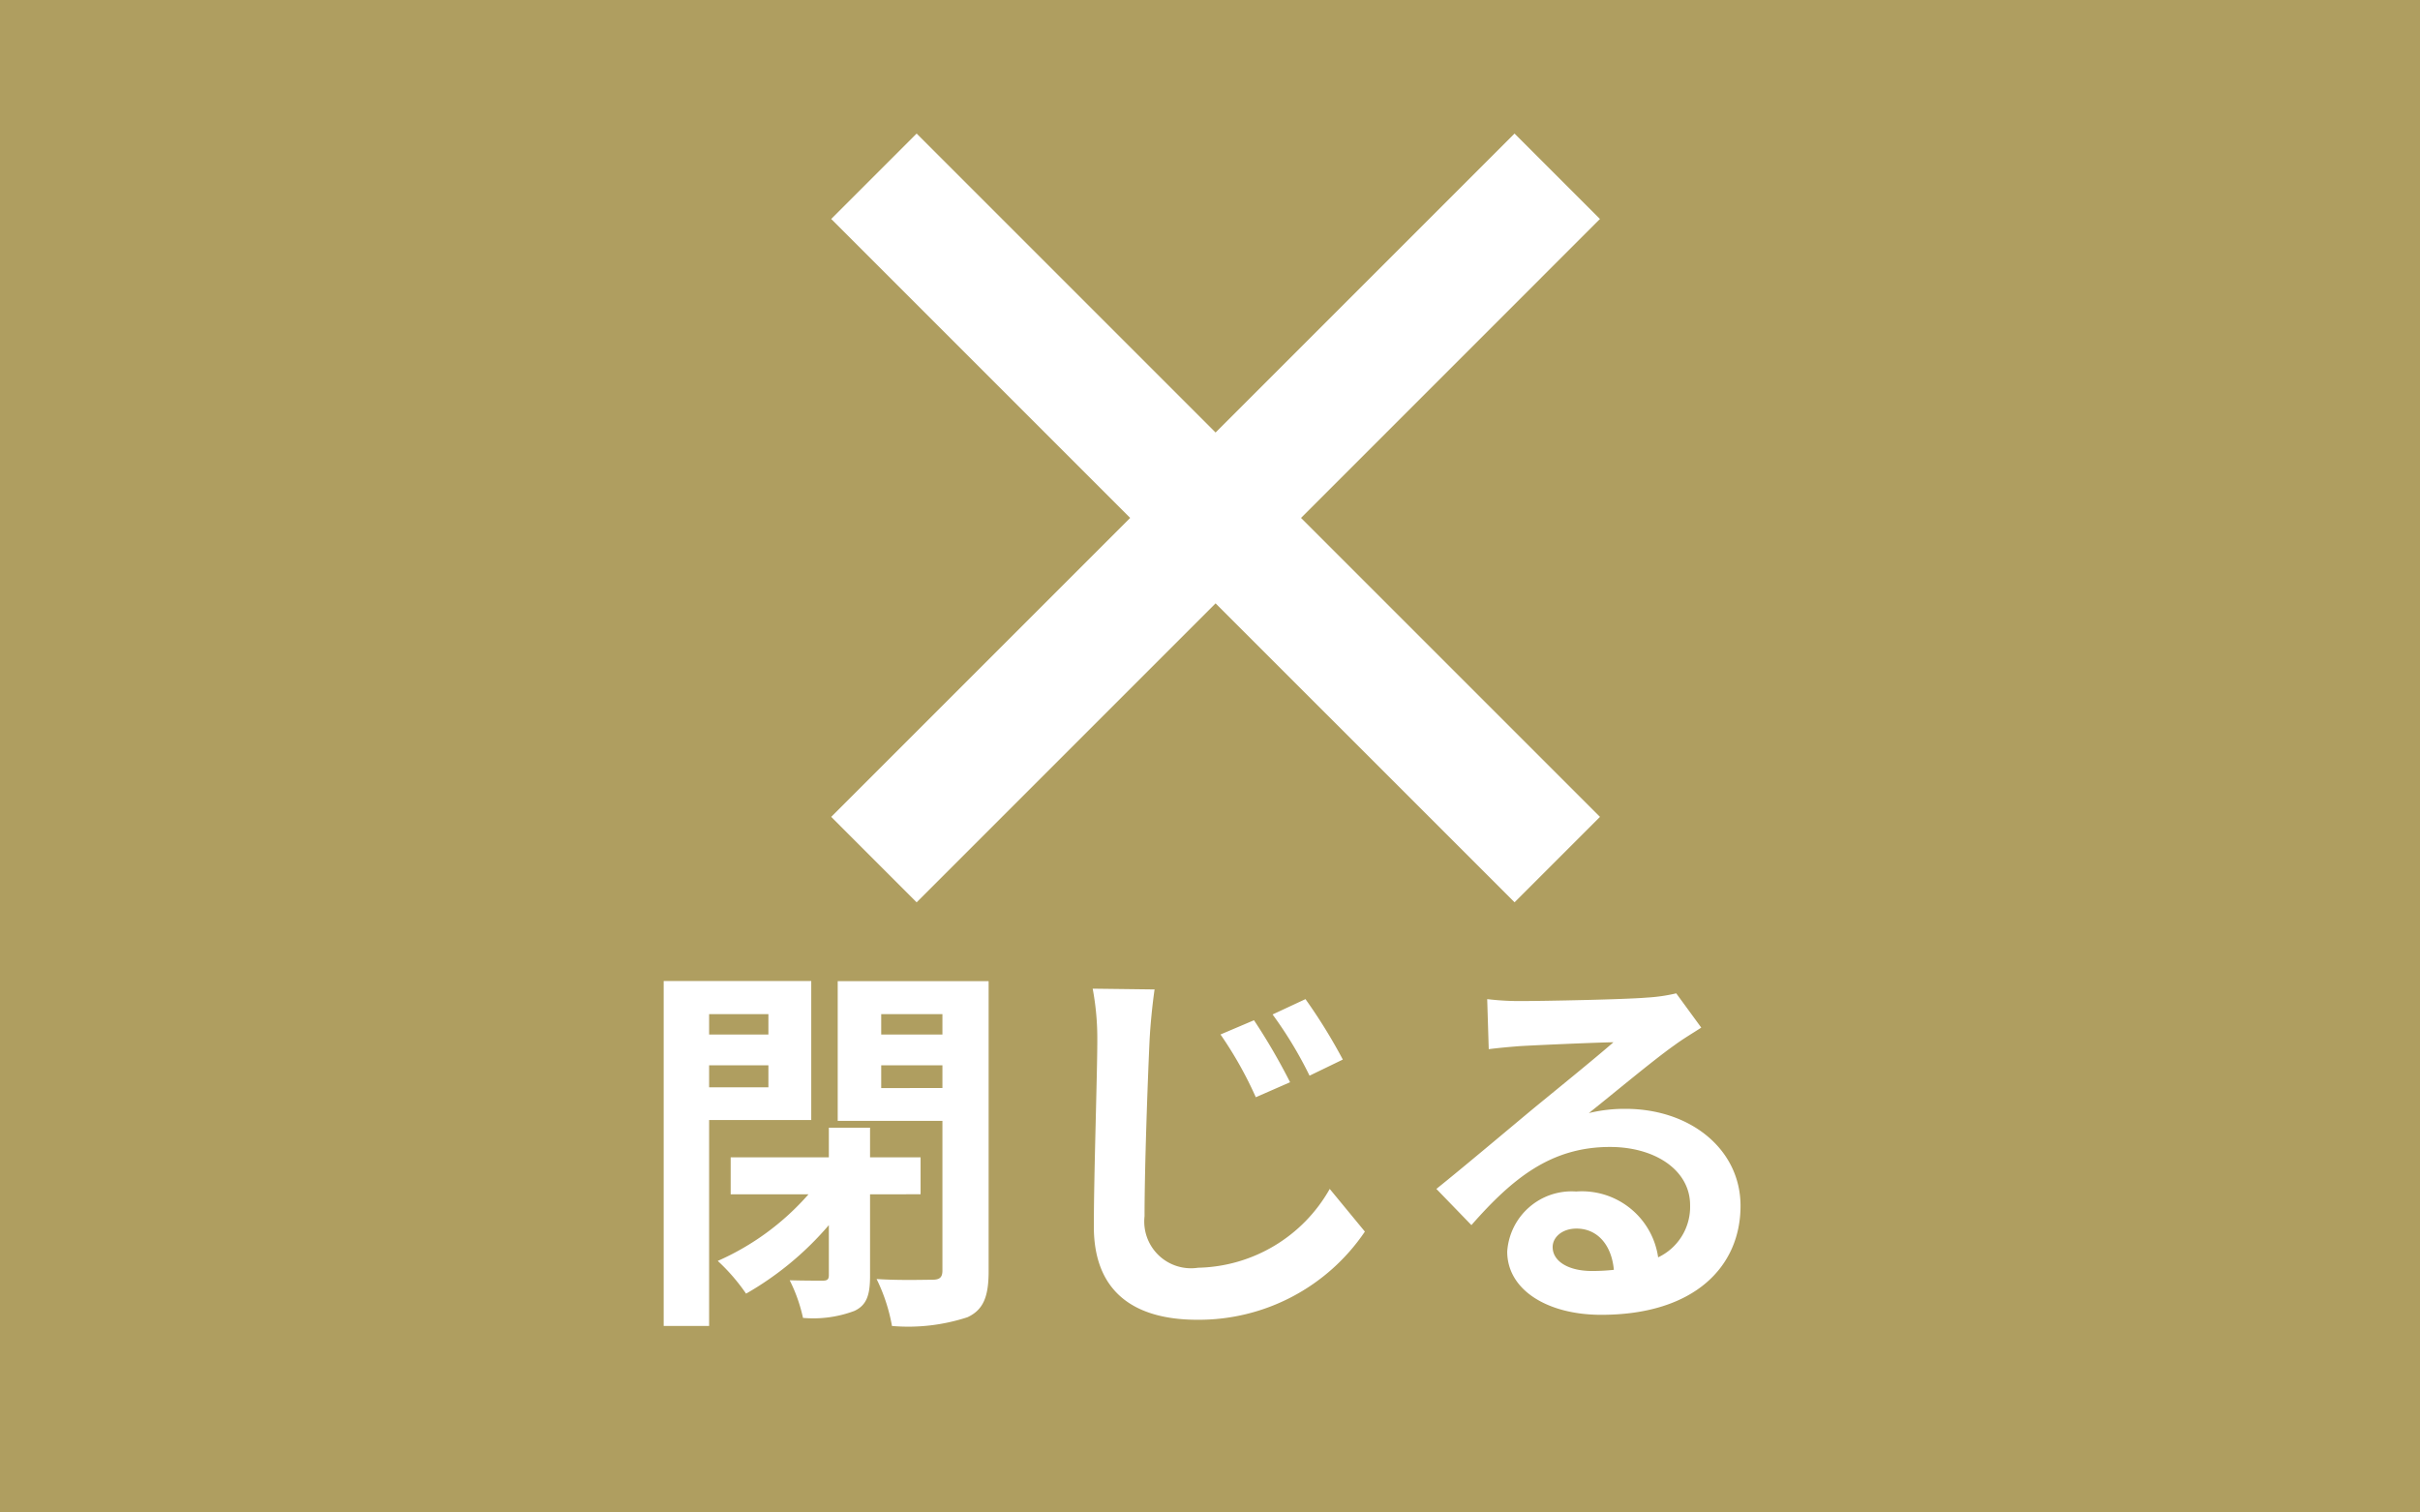
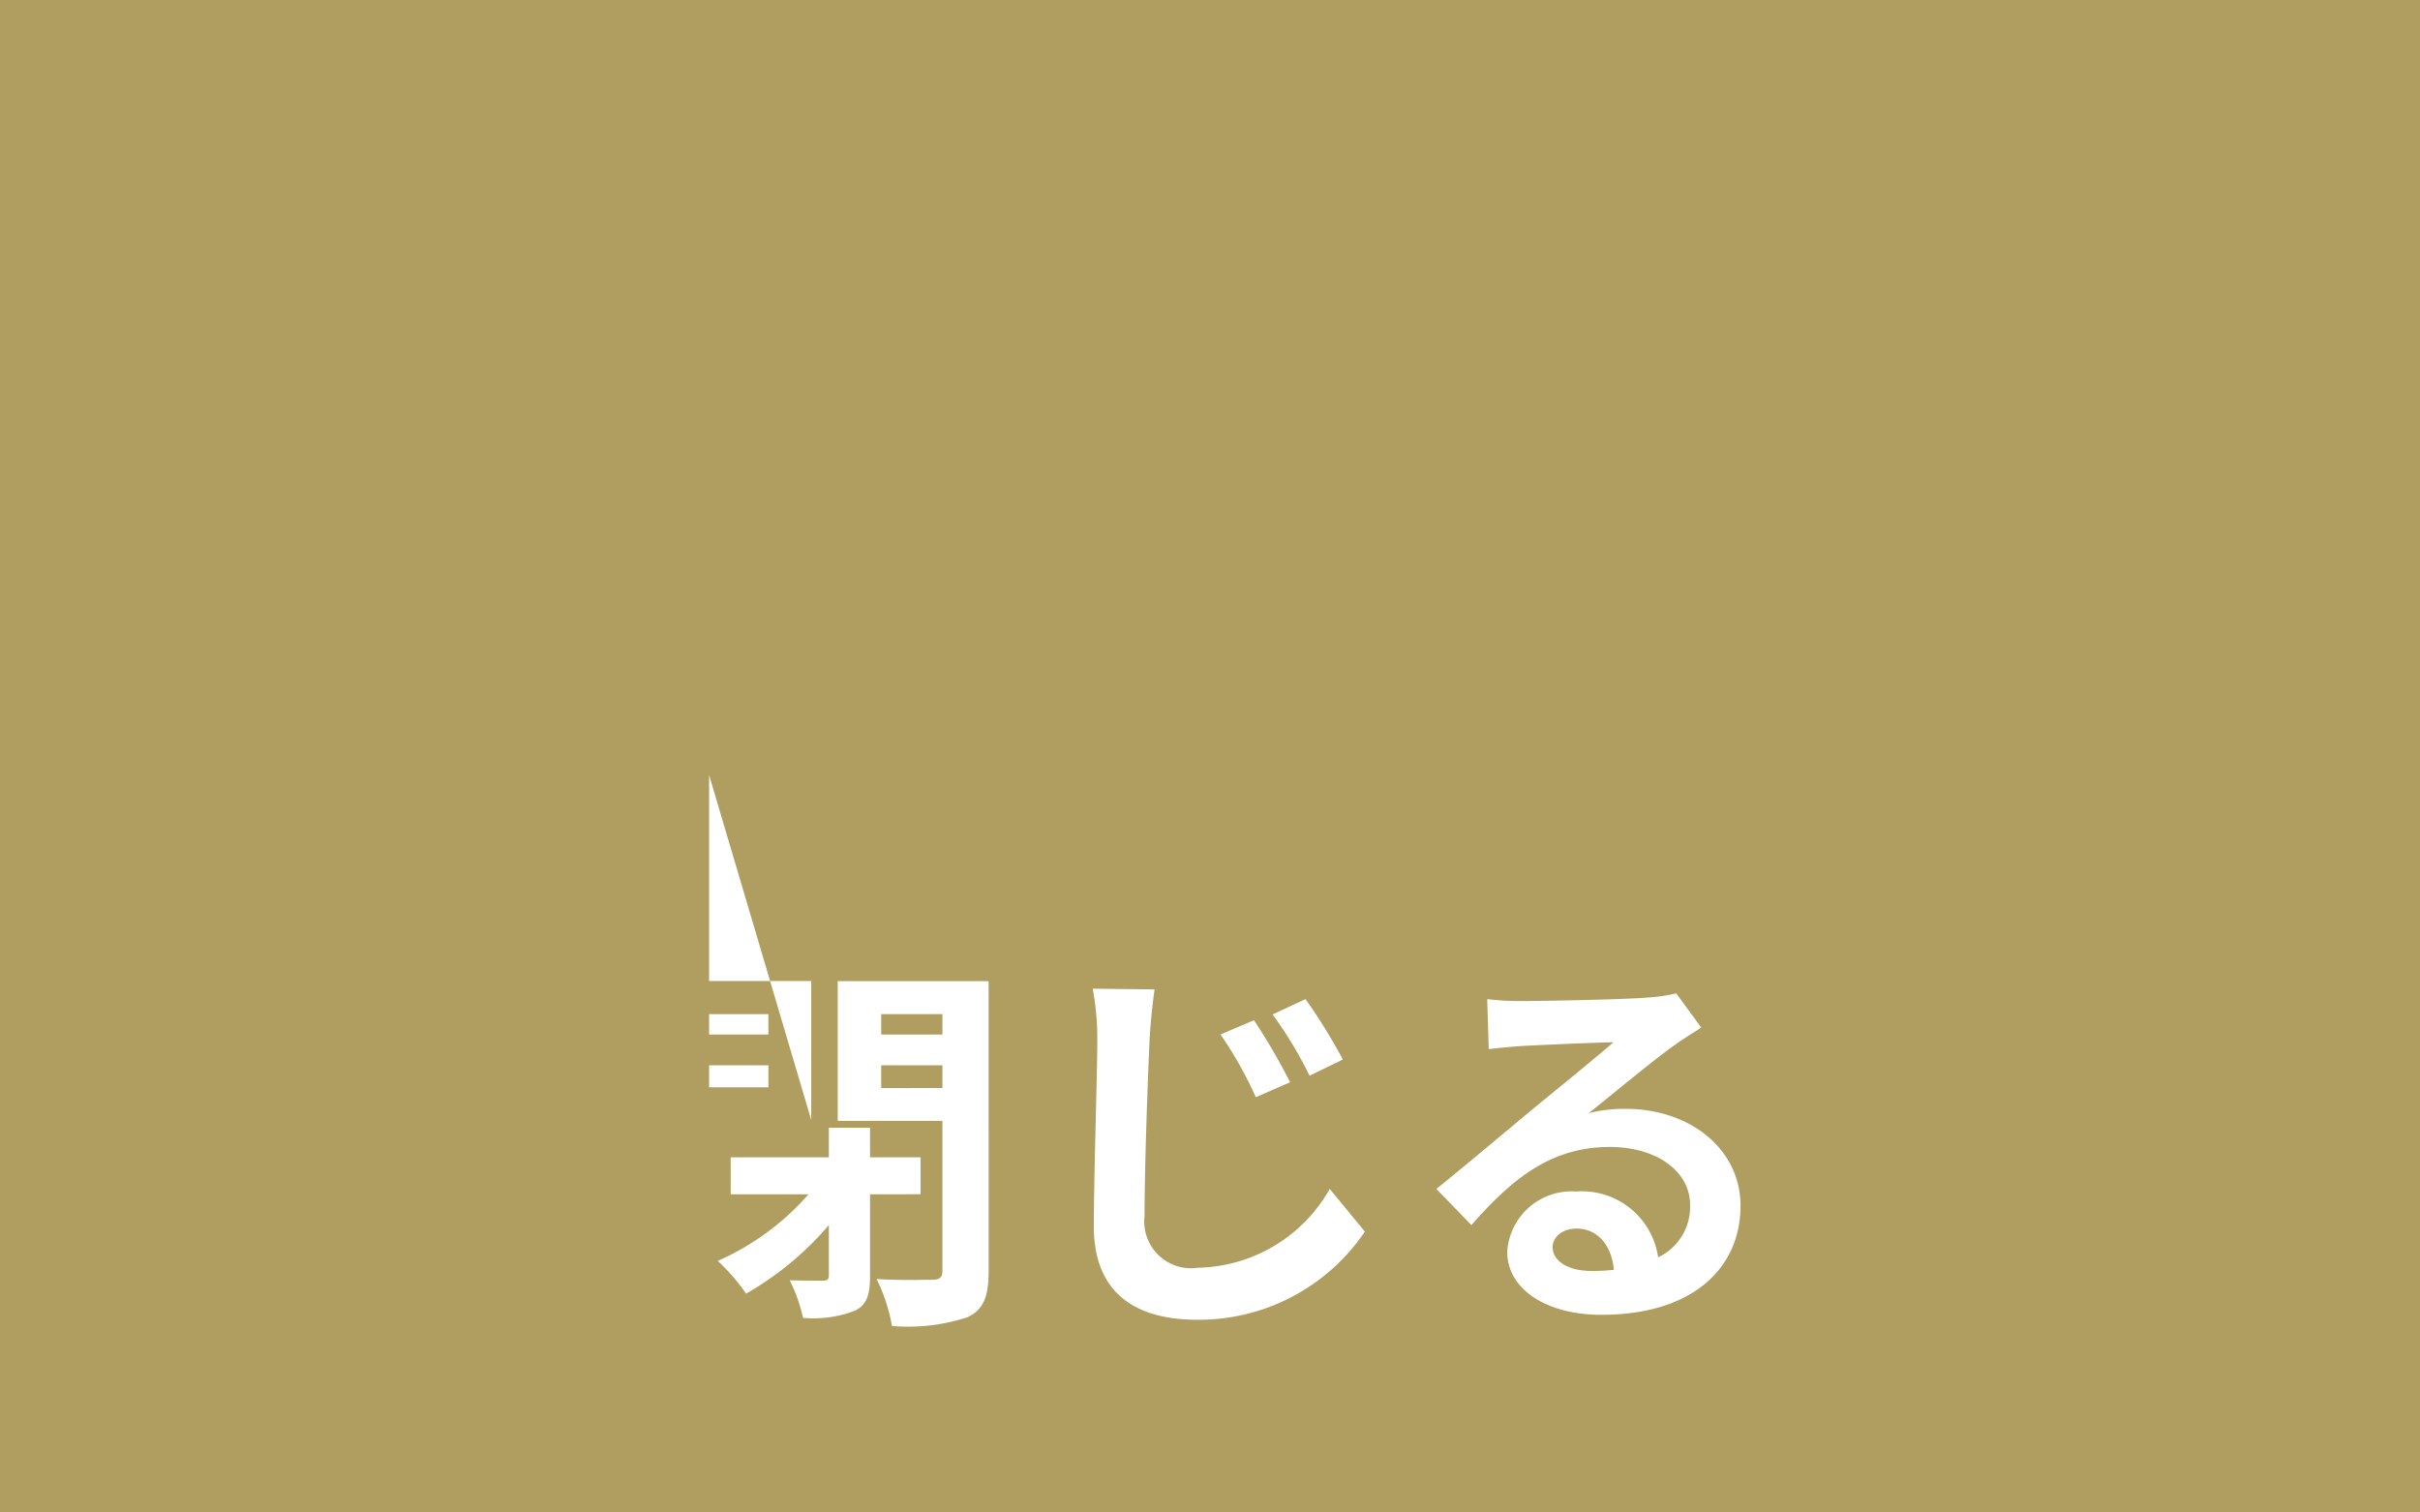
<svg xmlns="http://www.w3.org/2000/svg" width="88" height="55" viewBox="0 0 88 55">
  <defs>
    <style>
      .cls-1 {
        fill: #af9e60;
      }

      .cls-2 {
        fill: #fff;
      }
    </style>
  </defs>
  <g id="グループ_2804" data-name="グループ 2804" transform="translate(-287 -612)">
    <rect id="長方形_921" data-name="長方形 921" class="cls-1" width="88" height="55" transform="translate(287 612)" />
    <g id="Icon_-_Menu" data-name="Icon - Menu" transform="translate(317.226 616.857)">
-       <path id="Menu" class="cls-2" d="M13.977,17.084,3.106,27.955,0,24.848,10.871,13.977,0,3.106,3.106,0,13.977,10.871,24.848,0l3.106,3.106L17.084,13.977,27.955,24.848l-3.106,3.106Z" transform="translate(0 0)" />
-     </g>
-     <path id="パス_5797" data-name="パス 5797" class="cls-2" d="M4.942-10.122v.742H2.786v-.742ZM2.786-7.462v-.8H4.942v.8ZM6.5-6.272v-5.054H1.134V1.218H2.786v-7.49Zm3.976,2.7V-4.914H8.638V-5.992H7.14v1.078H3.57V-3.57H6.4a9.45,9.45,0,0,1-3.3,2.422A7.024,7.024,0,0,1,4.13.042,11.379,11.379,0,0,0,7.14-2.45V-.63c0,.154-.056.2-.224.2s-.686,0-1.2-.014A5.757,5.757,0,0,1,6.2.924,4.252,4.252,0,0,0,8.064.672c.462-.21.574-.6.574-1.274V-3.57ZM9.044-7.434V-8.26H11.27v.826Zm2.226-2.688v.742H9.044v-.742Zm1.68-1.2H7.462v5.082H11.27V-.8c0,.252-.1.336-.364.336S9.688-.434,8.876-.49a6.428,6.428,0,0,1,.56,1.708A6.917,6.917,0,0,0,12.18.9c.574-.266.77-.742.77-1.666ZM22.6-9.9l-1.218.518A14.09,14.09,0,0,1,22.666-7.1l1.246-.546A22.552,22.552,0,0,0,22.6-9.9Zm1.876-.77-1.2.56a14.647,14.647,0,0,1,1.344,2.226L25.83-8.47A19.747,19.747,0,0,0,24.472-10.668Zm-5.488-.35-2.254-.028a9.782,9.782,0,0,1,.168,1.89c0,1.2-.126,4.886-.126,6.762,0,2.38,1.47,3.388,3.766,3.388a7.29,7.29,0,0,0,6.09-3.206L25.354-3.766A5.631,5.631,0,0,1,20.566-.9,1.7,1.7,0,0,1,18.62-2.772c0-1.75.112-4.872.182-6.384C18.83-9.716,18.9-10.43,18.984-11.018ZM33.46-1.652c0-.35.336-.672.868-.672.756,0,1.274.588,1.358,1.5a7.309,7.309,0,0,1-.812.042C34.034-.784,33.46-1.134,33.46-1.652Zm-2.38-9.016.056,1.82c.322-.042.77-.084,1.148-.112.742-.042,2.674-.126,3.388-.14-.686.6-2.142,1.778-2.926,2.422-.826.686-2.52,2.114-3.514,2.912L30.506-2.45c1.5-1.708,2.9-2.842,5.04-2.842,1.652,0,2.912.854,2.912,2.114a2.029,2.029,0,0,1-1.162,1.9,2.8,2.8,0,0,0-2.982-2.394,2.346,2.346,0,0,0-2.506,2.184c0,1.4,1.47,2.3,3.416,2.3,3.388,0,5.068-1.75,5.068-3.962,0-2.044-1.806-3.528-4.186-3.528a5.469,5.469,0,0,0-1.33.154c.882-.7,2.352-1.932,3.108-2.464.322-.238.658-.434.98-.644l-.91-1.246a6.117,6.117,0,0,1-1.064.154c-.8.07-3.794.126-4.536.126A9.715,9.715,0,0,1,31.08-10.668Z" transform="translate(310 659)" />
+       </g>
+     <path id="パス_5797" data-name="パス 5797" class="cls-2" d="M4.942-10.122v.742H2.786v-.742ZM2.786-7.462v-.8H4.942v.8ZM6.5-6.272v-5.054H1.134H2.786v-7.49Zm3.976,2.7V-4.914H8.638V-5.992H7.14v1.078H3.57V-3.57H6.4a9.45,9.45,0,0,1-3.3,2.422A7.024,7.024,0,0,1,4.13.042,11.379,11.379,0,0,0,7.14-2.45V-.63c0,.154-.056.2-.224.2s-.686,0-1.2-.014A5.757,5.757,0,0,1,6.2.924,4.252,4.252,0,0,0,8.064.672c.462-.21.574-.6.574-1.274V-3.57ZM9.044-7.434V-8.26H11.27v.826Zm2.226-2.688v.742H9.044v-.742Zm1.68-1.2H7.462v5.082H11.27V-.8c0,.252-.1.336-.364.336S9.688-.434,8.876-.49a6.428,6.428,0,0,1,.56,1.708A6.917,6.917,0,0,0,12.18.9c.574-.266.77-.742.77-1.666ZM22.6-9.9l-1.218.518A14.09,14.09,0,0,1,22.666-7.1l1.246-.546A22.552,22.552,0,0,0,22.6-9.9Zm1.876-.77-1.2.56a14.647,14.647,0,0,1,1.344,2.226L25.83-8.47A19.747,19.747,0,0,0,24.472-10.668Zm-5.488-.35-2.254-.028a9.782,9.782,0,0,1,.168,1.89c0,1.2-.126,4.886-.126,6.762,0,2.38,1.47,3.388,3.766,3.388a7.29,7.29,0,0,0,6.09-3.206L25.354-3.766A5.631,5.631,0,0,1,20.566-.9,1.7,1.7,0,0,1,18.62-2.772c0-1.75.112-4.872.182-6.384C18.83-9.716,18.9-10.43,18.984-11.018ZM33.46-1.652c0-.35.336-.672.868-.672.756,0,1.274.588,1.358,1.5a7.309,7.309,0,0,1-.812.042C34.034-.784,33.46-1.134,33.46-1.652Zm-2.38-9.016.056,1.82c.322-.042.77-.084,1.148-.112.742-.042,2.674-.126,3.388-.14-.686.6-2.142,1.778-2.926,2.422-.826.686-2.52,2.114-3.514,2.912L30.506-2.45c1.5-1.708,2.9-2.842,5.04-2.842,1.652,0,2.912.854,2.912,2.114a2.029,2.029,0,0,1-1.162,1.9,2.8,2.8,0,0,0-2.982-2.394,2.346,2.346,0,0,0-2.506,2.184c0,1.4,1.47,2.3,3.416,2.3,3.388,0,5.068-1.75,5.068-3.962,0-2.044-1.806-3.528-4.186-3.528a5.469,5.469,0,0,0-1.33.154c.882-.7,2.352-1.932,3.108-2.464.322-.238.658-.434.98-.644l-.91-1.246a6.117,6.117,0,0,1-1.064.154c-.8.07-3.794.126-4.536.126A9.715,9.715,0,0,1,31.08-10.668Z" transform="translate(310 659)" />
  </g>
</svg>